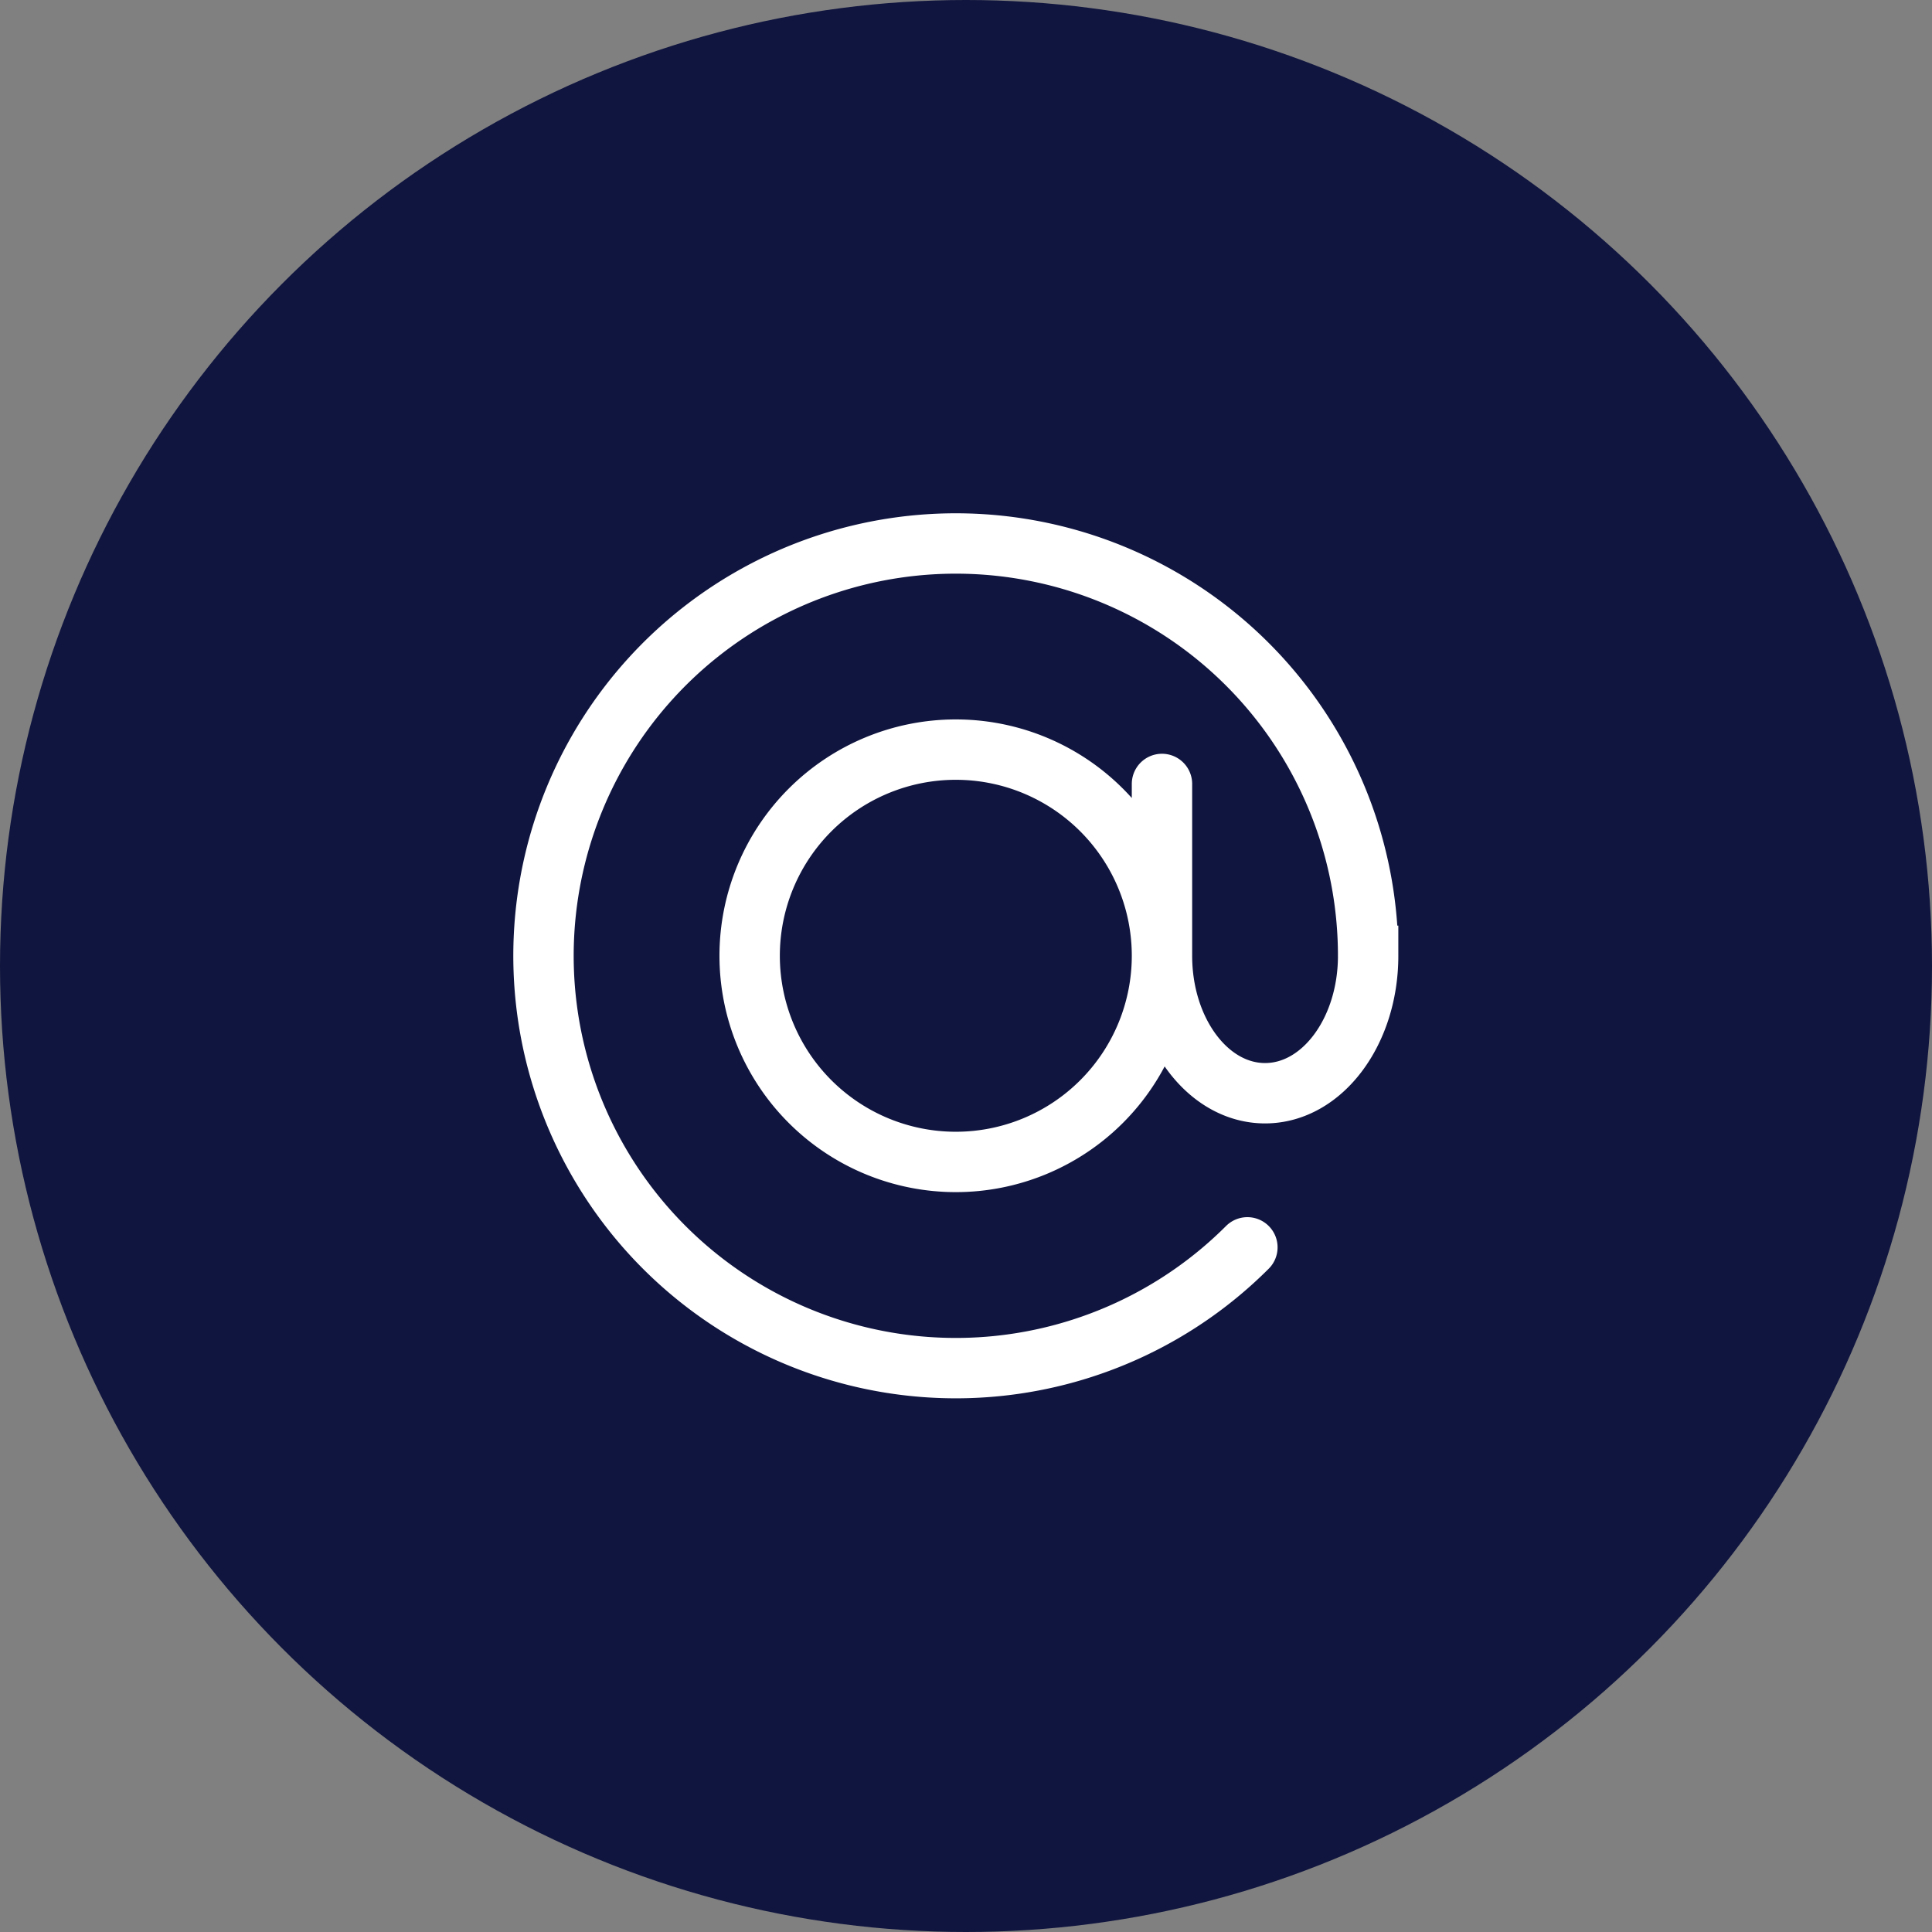
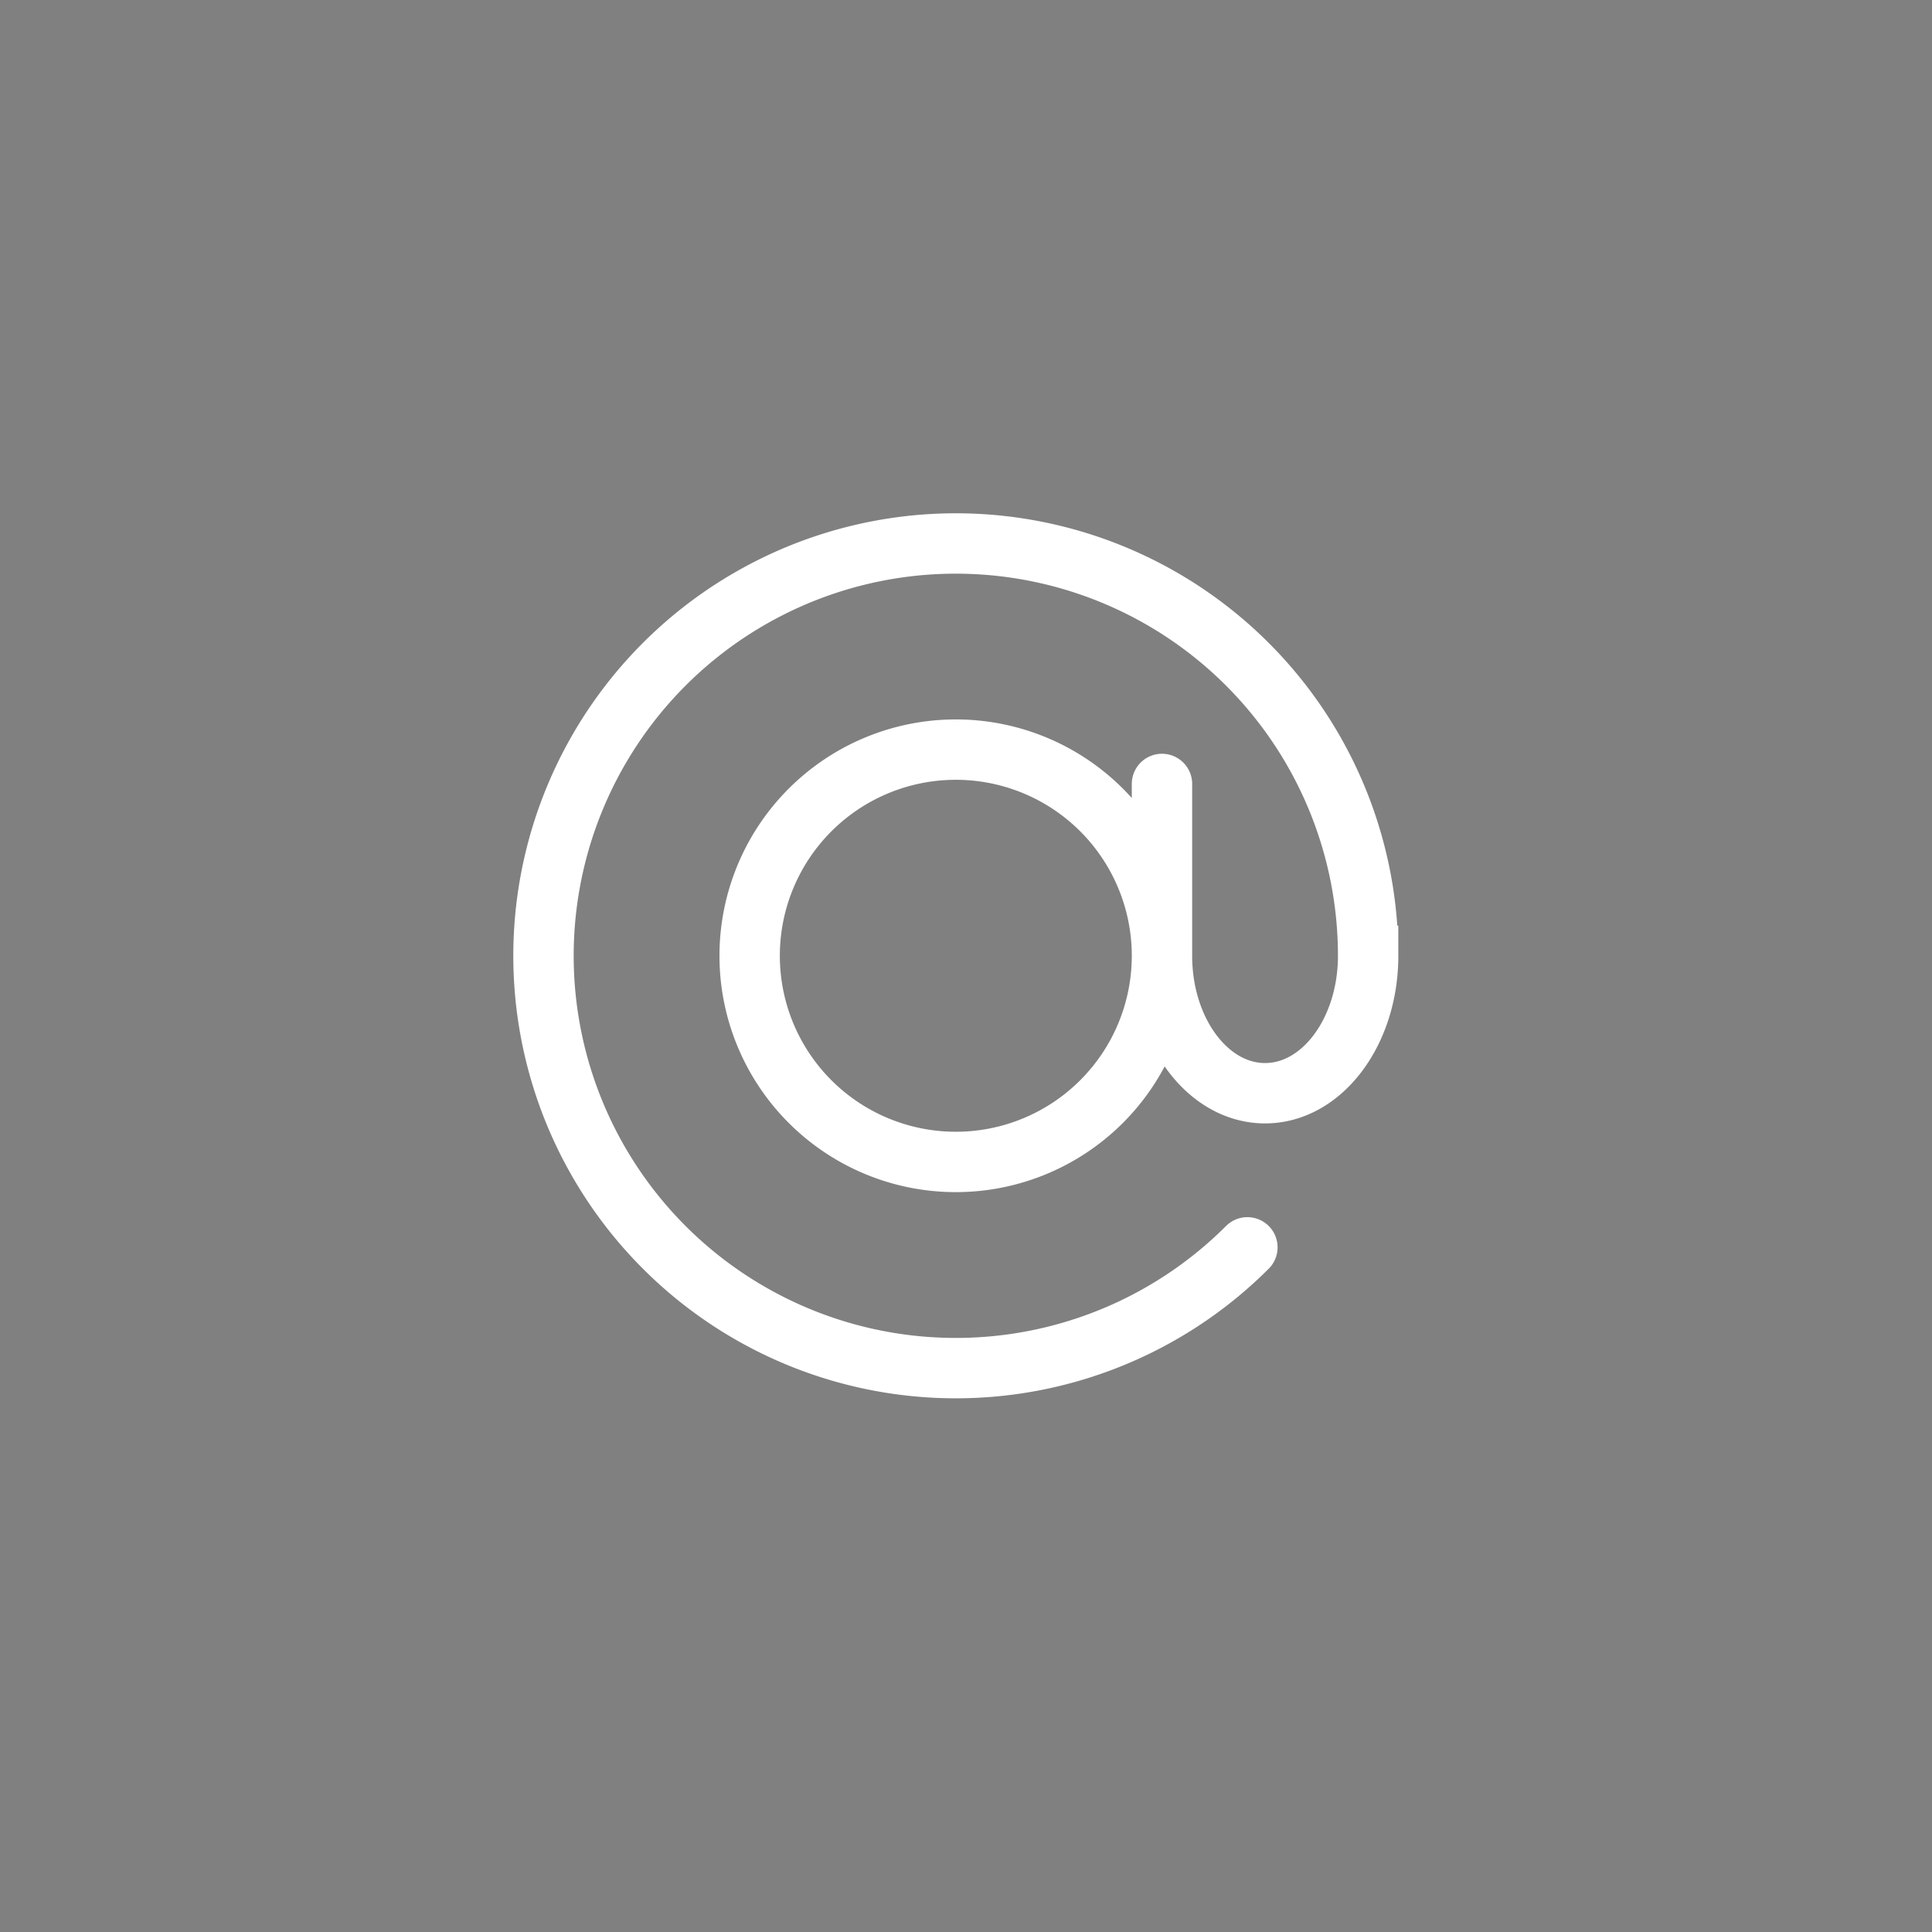
<svg xmlns="http://www.w3.org/2000/svg" width="48" height="48" viewBox="0 0 48 48">
  <rect x="0" y="0" width="48" height="48" fill="#808080" stroke="none" />
  <g id="Gruppe_3877" data-name="Gruppe 3877" transform="translate(-1497 -624)">
    <g id="Gruppe_3875" data-name="Gruppe 3875" transform="translate(-902 176)">
-       <circle id="Ellipse_386" data-name="Ellipse 386" cx="24" cy="24" r="24" transform="translate(2399 448)" fill="#10153f" />
      <path id="Pfad_2535" data-name="Pfad 2535" d="M18.367,13.245a5.122,5.122,0,1,1-5.122-5.122,5.122,5.122,0,0,1,5.122,5.122Zm0,0c0,1.886,1.146,3.415,2.561,3.415s2.561-1.529,2.561-3.415a10.244,10.244,0,1,0-3,7.244m-2.122-7.244V8.976" transform="translate(2409.502 458.501)" fill="none" stroke="#fff" stroke-linecap="round" stroke-width="1.5" />
    </g>
  </g>
</svg>